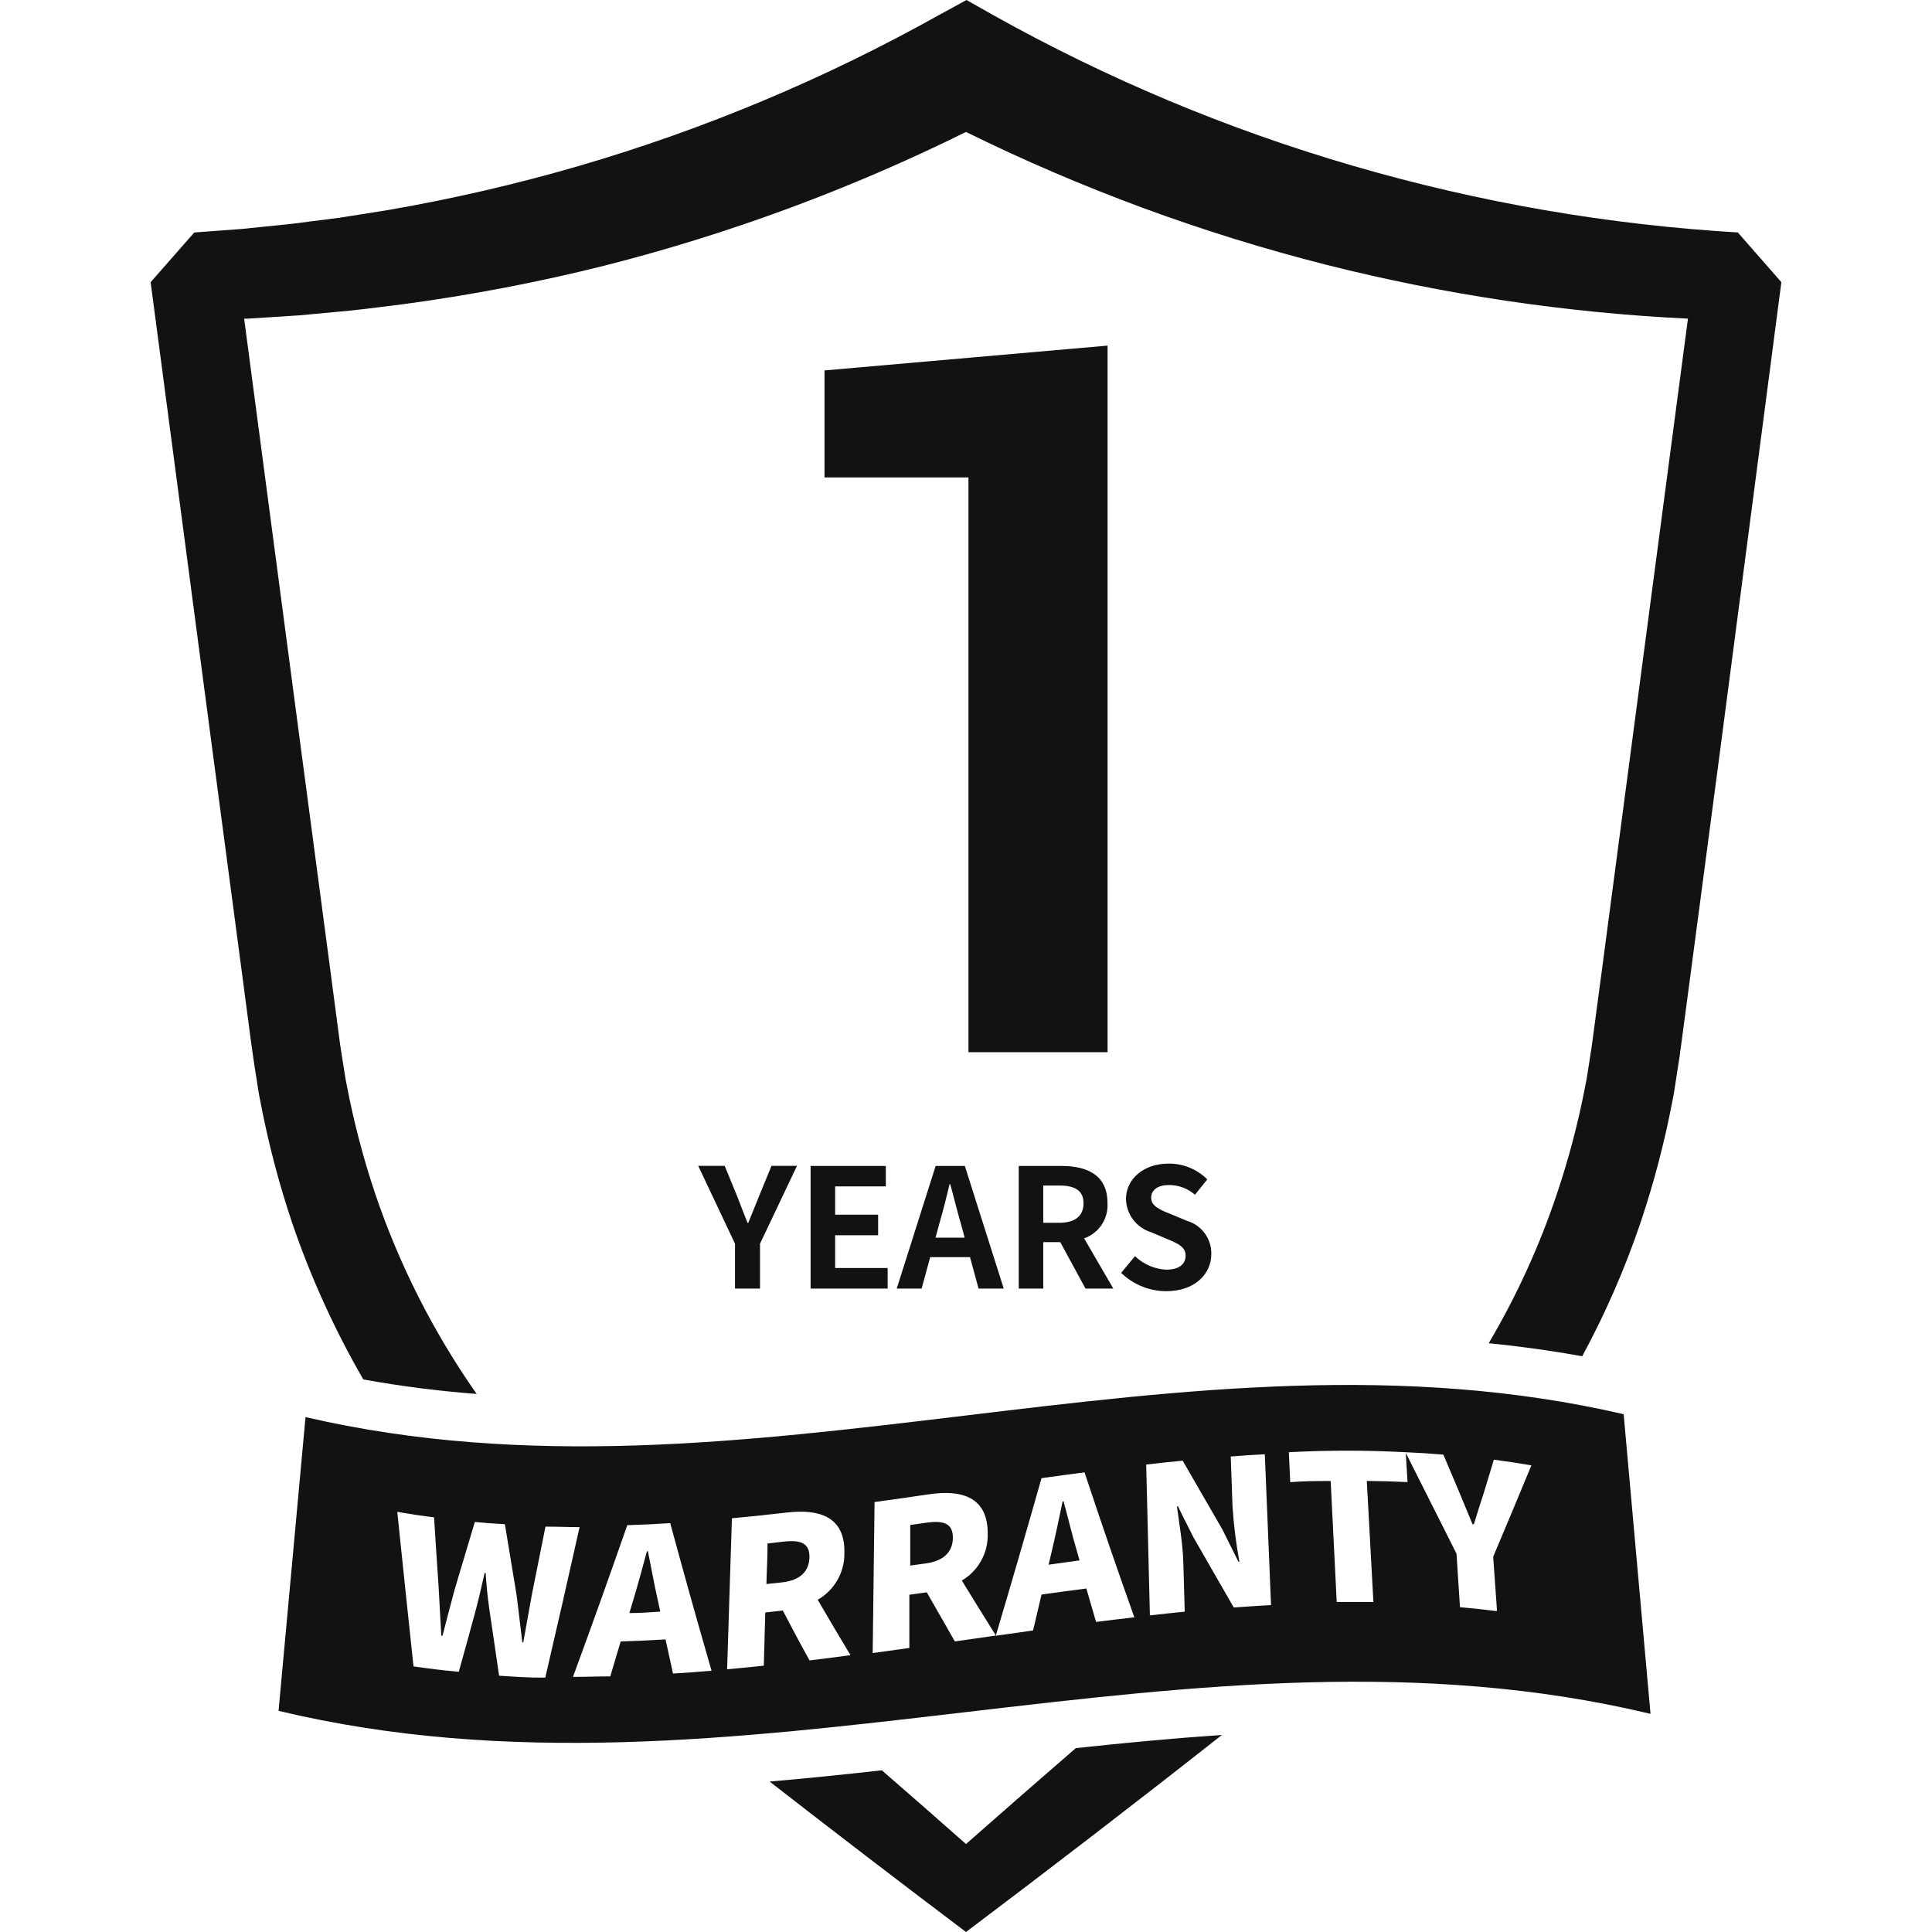
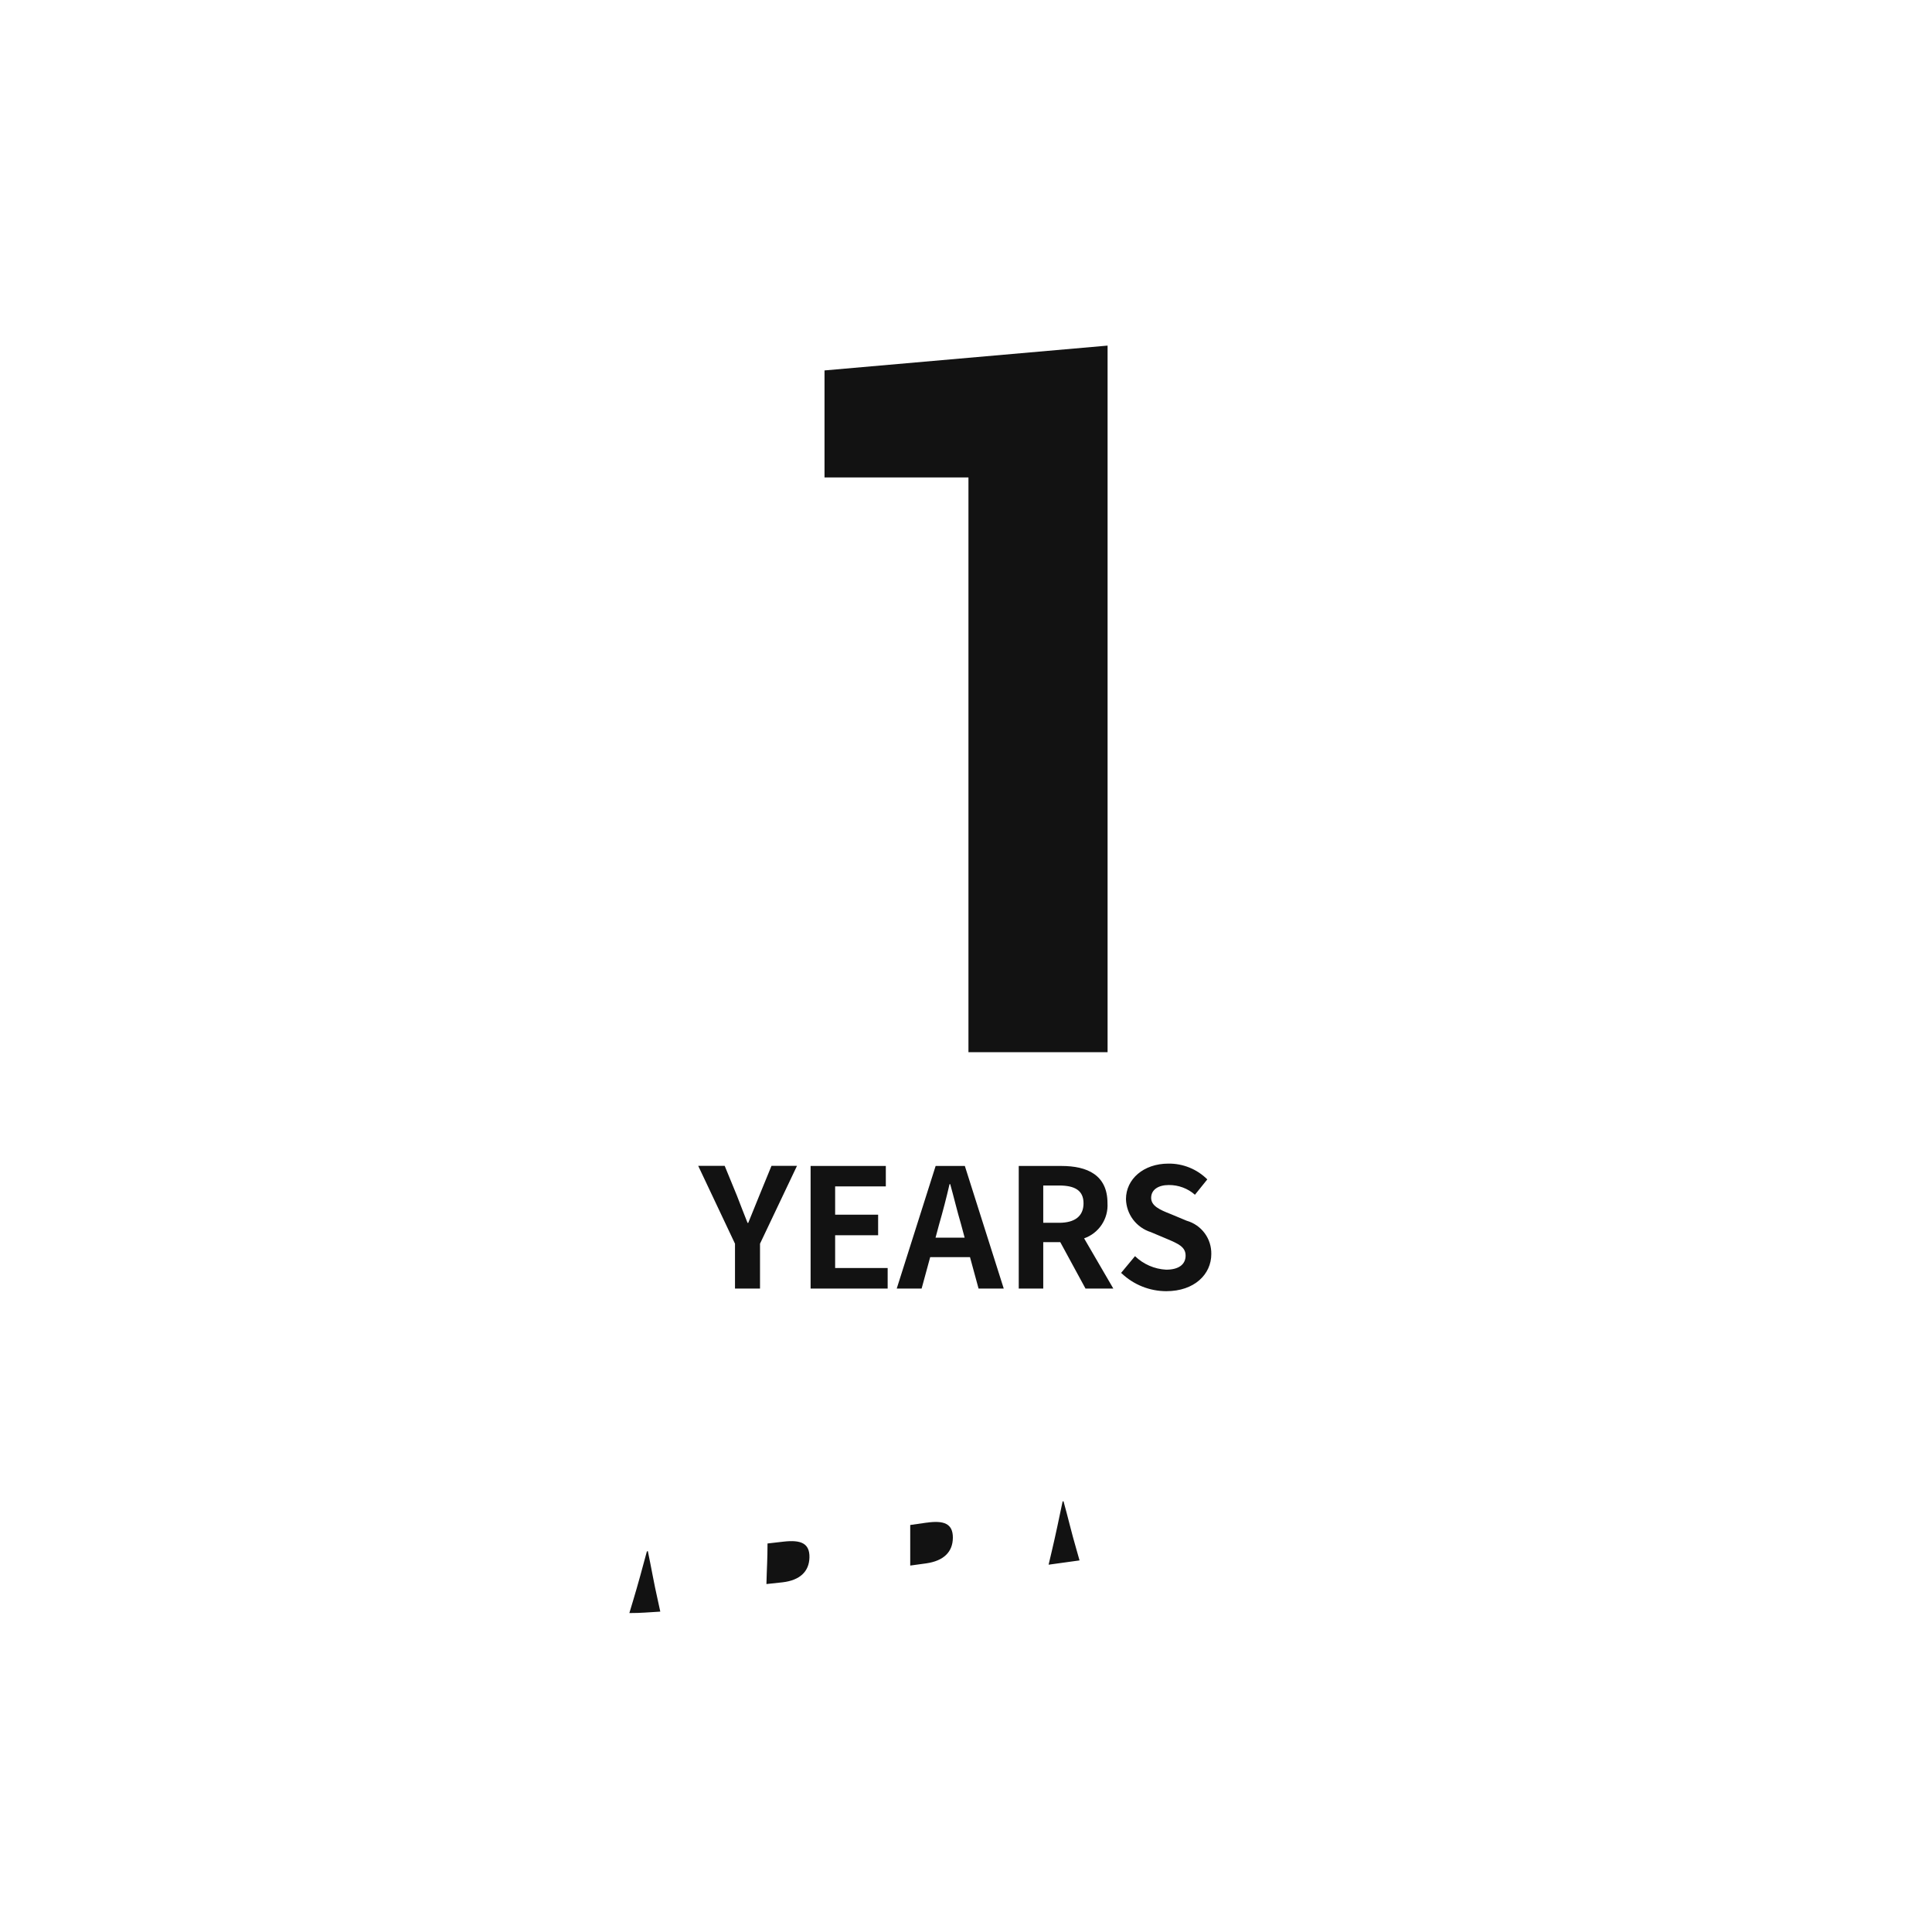
<svg xmlns="http://www.w3.org/2000/svg" fill="none" viewBox="0 0 60 60" height="60" width="60">
  <path fill="#121212" d="M22.826 38.624L21.684 36.207H22.506L22.887 37.135C22.996 37.416 23.098 37.684 23.216 37.978H23.237C23.355 37.675 23.47 37.416 23.579 37.135L23.959 36.207H24.751L23.603 38.624V40.017H22.826V38.624ZM25.174 36.21H27.51V36.844H25.936V37.724H27.271V38.361H25.936V39.38H27.567V40.017H25.174V36.21L25.174 36.21ZM30.124 39.041H28.888L28.622 40.017H27.849L29.057 36.21H29.964L31.172 40.017H30.39L30.124 39.041ZM29.958 38.437L29.846 38.02C29.728 37.624 29.625 37.186 29.51 36.775H29.489C29.393 37.192 29.281 37.624 29.166 38.02L29.054 38.437H29.958ZM33.711 40.017L32.928 38.576H32.399V40.017H31.638V36.21H32.964C33.762 36.21 34.394 36.488 34.394 37.364C34.409 37.601 34.346 37.836 34.215 38.033C34.084 38.231 33.892 38.38 33.668 38.458L34.575 40.017H33.711ZM32.399 37.975H32.892C33.381 37.975 33.65 37.769 33.65 37.37C33.65 36.971 33.381 36.817 32.892 36.817H32.399V37.975ZM34.814 39.534L35.249 39.011C35.51 39.263 35.853 39.412 36.216 39.431C36.615 39.431 36.82 39.262 36.82 38.993C36.82 38.724 36.59 38.624 36.249 38.479L35.741 38.265C35.522 38.196 35.329 38.06 35.19 37.877C35.051 37.693 34.974 37.47 34.968 37.24C34.968 36.618 35.515 36.137 36.285 36.137C36.509 36.134 36.731 36.176 36.939 36.26C37.147 36.344 37.335 36.469 37.494 36.627L37.11 37.104C36.887 36.907 36.598 36.8 36.3 36.802C35.968 36.802 35.75 36.95 35.75 37.201C35.75 37.452 36.022 37.573 36.355 37.703L36.853 37.911C37.078 37.975 37.274 38.111 37.413 38.299C37.551 38.486 37.623 38.715 37.618 38.948C37.618 39.57 37.098 40.099 36.219 40.099C35.702 40.098 35.206 39.899 34.832 39.543M24.334 47.877L23.836 47.934C23.836 48.439 23.814 48.69 23.802 49.194L24.304 49.14C24.839 49.077 25.129 48.808 25.138 48.366C25.147 47.925 24.869 47.816 24.334 47.877ZM33.028 46.626H33.001C32.895 47.133 32.777 47.699 32.662 48.182C32.623 48.345 32.605 48.427 32.565 48.593L33.526 48.46C33.481 48.309 33.46 48.23 33.418 48.079C33.285 47.629 33.158 47.085 33.028 46.623M28.77 47.288L28.268 47.36V48.62L28.77 48.551C29.308 48.472 29.589 48.197 29.592 47.756C29.595 47.315 29.311 47.212 28.779 47.288M20.089 48.182C19.956 48.678 19.805 49.234 19.666 49.693L19.545 50.095C19.928 50.095 20.122 50.071 20.506 50.05C20.472 49.892 20.454 49.814 20.421 49.66C20.315 49.2 20.219 48.644 20.119 48.17" />
-   <path fill="#121212" d="M50.418 43.918C36.696 40.739 23.207 47.191 9.488 44.009C9.21 47.053 8.931 50.094 8.651 53.132C22.917 56.543 36.989 49.808 51.258 53.225L50.424 43.918M15.495 52.013C15.375 51.188 15.317 50.778 15.193 49.95C15.142 49.587 15.103 49.203 15.082 48.85H15.051C14.97 49.197 14.888 49.569 14.797 49.922C14.58 50.723 14.468 51.131 14.248 51.92C13.685 51.865 13.404 51.832 12.842 51.751C12.634 49.835 12.54 48.877 12.338 46.952C12.794 47.031 13.024 47.064 13.48 47.124C13.534 47.991 13.565 48.424 13.622 49.288C13.655 49.892 13.67 50.194 13.707 50.799H13.743C13.867 50.312 13.997 49.823 14.124 49.348C14.374 48.517 14.498 48.1 14.746 47.266C15.118 47.3 15.305 47.315 15.68 47.336C15.822 48.2 15.894 48.632 16.036 49.493C16.103 49.977 16.154 50.484 16.221 51.004H16.251C16.339 50.505 16.432 50.01 16.517 49.526L16.94 47.411C17.363 47.411 17.578 47.426 18 47.426C17.581 49.3 17.366 50.234 16.934 52.101C16.36 52.101 16.076 52.077 15.502 52.041M20.901 51.974C20.808 51.551 20.762 51.337 20.669 50.913C20.113 50.947 19.835 50.959 19.276 50.977C19.146 51.412 19.082 51.63 18.952 52.062C18.49 52.062 18.257 52.077 17.795 52.077C18.481 50.203 18.817 49.261 19.481 47.366C20.013 47.348 20.282 47.336 20.814 47.303C21.315 49.143 21.572 50.058 22.098 51.886C21.618 51.926 21.379 51.944 20.889 51.974M25.141 51.566C24.806 50.962 24.639 50.639 24.31 50.016L23.766 50.077L23.721 51.729C23.265 51.778 23.038 51.799 22.581 51.841C22.642 49.965 22.672 49.028 22.73 47.151C23.413 47.088 23.751 47.052 24.434 46.973C25.425 46.858 26.247 47.088 26.223 48.221C26.229 48.517 26.156 48.808 26.01 49.065C25.864 49.322 25.652 49.535 25.395 49.681C25.797 50.373 25.999 50.717 26.413 51.403C25.905 51.473 25.649 51.503 25.141 51.566ZM29.646 50.962C29.357 50.459 29.069 49.955 28.782 49.451L28.241 49.526V51.179L27.102 51.337C27.123 49.463 27.135 48.523 27.16 46.647C27.727 46.569 28.294 46.489 28.861 46.405C29.852 46.26 30.674 46.481 30.674 47.614C30.686 47.909 30.617 48.202 30.475 48.461C30.334 48.72 30.125 48.936 29.87 49.085C30.22 49.656 30.573 50.225 30.928 50.793L29.652 50.977M34.04 50.373L33.738 49.333C33.182 49.406 32.904 49.442 32.345 49.52C32.242 49.968 32.188 50.188 32.082 50.636L30.925 50.799C31.505 48.841 31.789 47.861 32.345 45.906C32.88 45.831 33.146 45.795 33.681 45.725C34.285 47.538 34.587 48.421 35.228 50.228C34.747 50.282 34.508 50.312 34.019 50.373M38.316 49.922C37.9 49.203 37.486 48.483 37.074 47.762C36.877 47.369 36.772 47.173 36.584 46.78H36.551C36.618 47.3 36.732 47.931 36.748 48.499L36.793 50.052C36.361 50.095 36.146 50.119 35.711 50.167C35.666 48.294 35.642 47.357 35.596 45.483C36.05 45.432 36.276 45.405 36.729 45.363L37.962 47.499L38.461 48.502H38.491C38.386 47.934 38.314 47.36 38.277 46.783C38.255 46.178 38.243 45.852 38.222 45.233C38.645 45.199 38.857 45.187 39.28 45.163C39.358 47.037 39.398 47.973 39.473 49.847C39.011 49.874 38.778 49.889 38.316 49.922ZM46.475 50.034C46.021 49.977 45.795 49.953 45.341 49.913C45.307 49.359 45.27 48.805 45.233 48.251L43.658 45.121C43.679 45.477 43.692 45.665 43.713 46.027C43.205 46.006 42.954 45.997 42.447 45.991C42.528 47.502 42.571 48.248 42.652 49.75H41.513C41.437 48.239 41.401 47.496 41.325 45.994C40.824 45.994 40.57 45.994 40.069 46.03C40.05 45.659 40.044 45.471 40.026 45.1C41.234 45.036 42.444 45.036 43.652 45.1C44.118 45.121 44.356 45.136 44.825 45.175C44.979 45.533 45.131 45.892 45.281 46.251L45.731 47.336H45.773C45.879 46.982 45.982 46.668 46.091 46.33L46.393 45.332C46.861 45.393 47.094 45.429 47.559 45.508C47.094 46.632 46.855 47.2 46.372 48.345C46.42 49.01 46.444 49.345 46.49 50.01M33.411 54.289C32.275 55.271 31.142 56.262 30 57.268C29.128 56.497 28.256 55.733 27.386 54.978C26.232 55.109 25.07 55.226 23.902 55.328C25.936 56.912 27.975 58.471 30 60C32.641 58.009 35.306 55.963 37.947 53.881C36.436 53.984 34.925 54.126 33.415 54.289M53.972 7.222H54.017C49.956 6.985 45.935 6.29 42.029 5.152C38.137 4.021 34.386 2.45 30.849 0.471L30.015 0L29.154 0.471C25.615 2.449 21.865 4.02 17.973 5.155C16.024 5.722 14.045 6.179 12.045 6.524C11.543 6.603 11.041 6.687 10.534 6.763L9.023 6.956L7.512 7.11L6.007 7.222H6.031L4.678 8.763L6.596 23.289L7.557 30.541L7.796 32.354L7.86 32.81L7.932 33.288C7.986 33.59 8.023 33.922 8.092 34.236C8.333 35.499 8.659 36.744 9.068 37.962C9.645 39.657 10.387 41.29 11.283 42.84C12.448 43.05 13.623 43.2 14.803 43.29C13.465 41.381 12.404 39.291 11.655 37.083C11.287 35.987 10.993 34.867 10.775 33.732C10.712 33.448 10.682 33.161 10.63 32.874L10.564 32.448L10.504 31.994L10.265 30.181L9.304 22.929L7.582 9.896H7.69L9.292 9.794L10.89 9.645C11.425 9.588 11.954 9.516 12.486 9.452C14.612 9.168 16.721 8.765 18.801 8.243C22.669 7.258 26.423 5.868 30 4.098C33.577 5.861 37.33 7.245 41.196 8.225C44.873 9.153 48.633 9.713 52.421 9.896L50.699 22.932L49.741 30.184L49.499 31.997L49.439 32.451L49.373 32.877C49.324 33.179 49.291 33.451 49.23 33.735C49.012 34.871 48.717 35.99 48.348 37.086C47.807 38.699 47.098 40.251 46.233 41.715C47.226 41.814 48.194 41.949 49.137 42.12C49.858 40.789 50.464 39.399 50.95 37.965C51.359 36.747 51.686 35.502 51.929 34.24C51.995 33.937 52.035 33.605 52.086 33.291L52.161 32.813L52.222 32.357L52.464 30.544L53.422 23.292L55.322 8.763L53.972 7.222Z" />
  <path fill="#121212" d="M34.397 32.677H30.076V14.828H25.606V11.504L34.397 10.733L34.397 32.677Z" />
</svg>